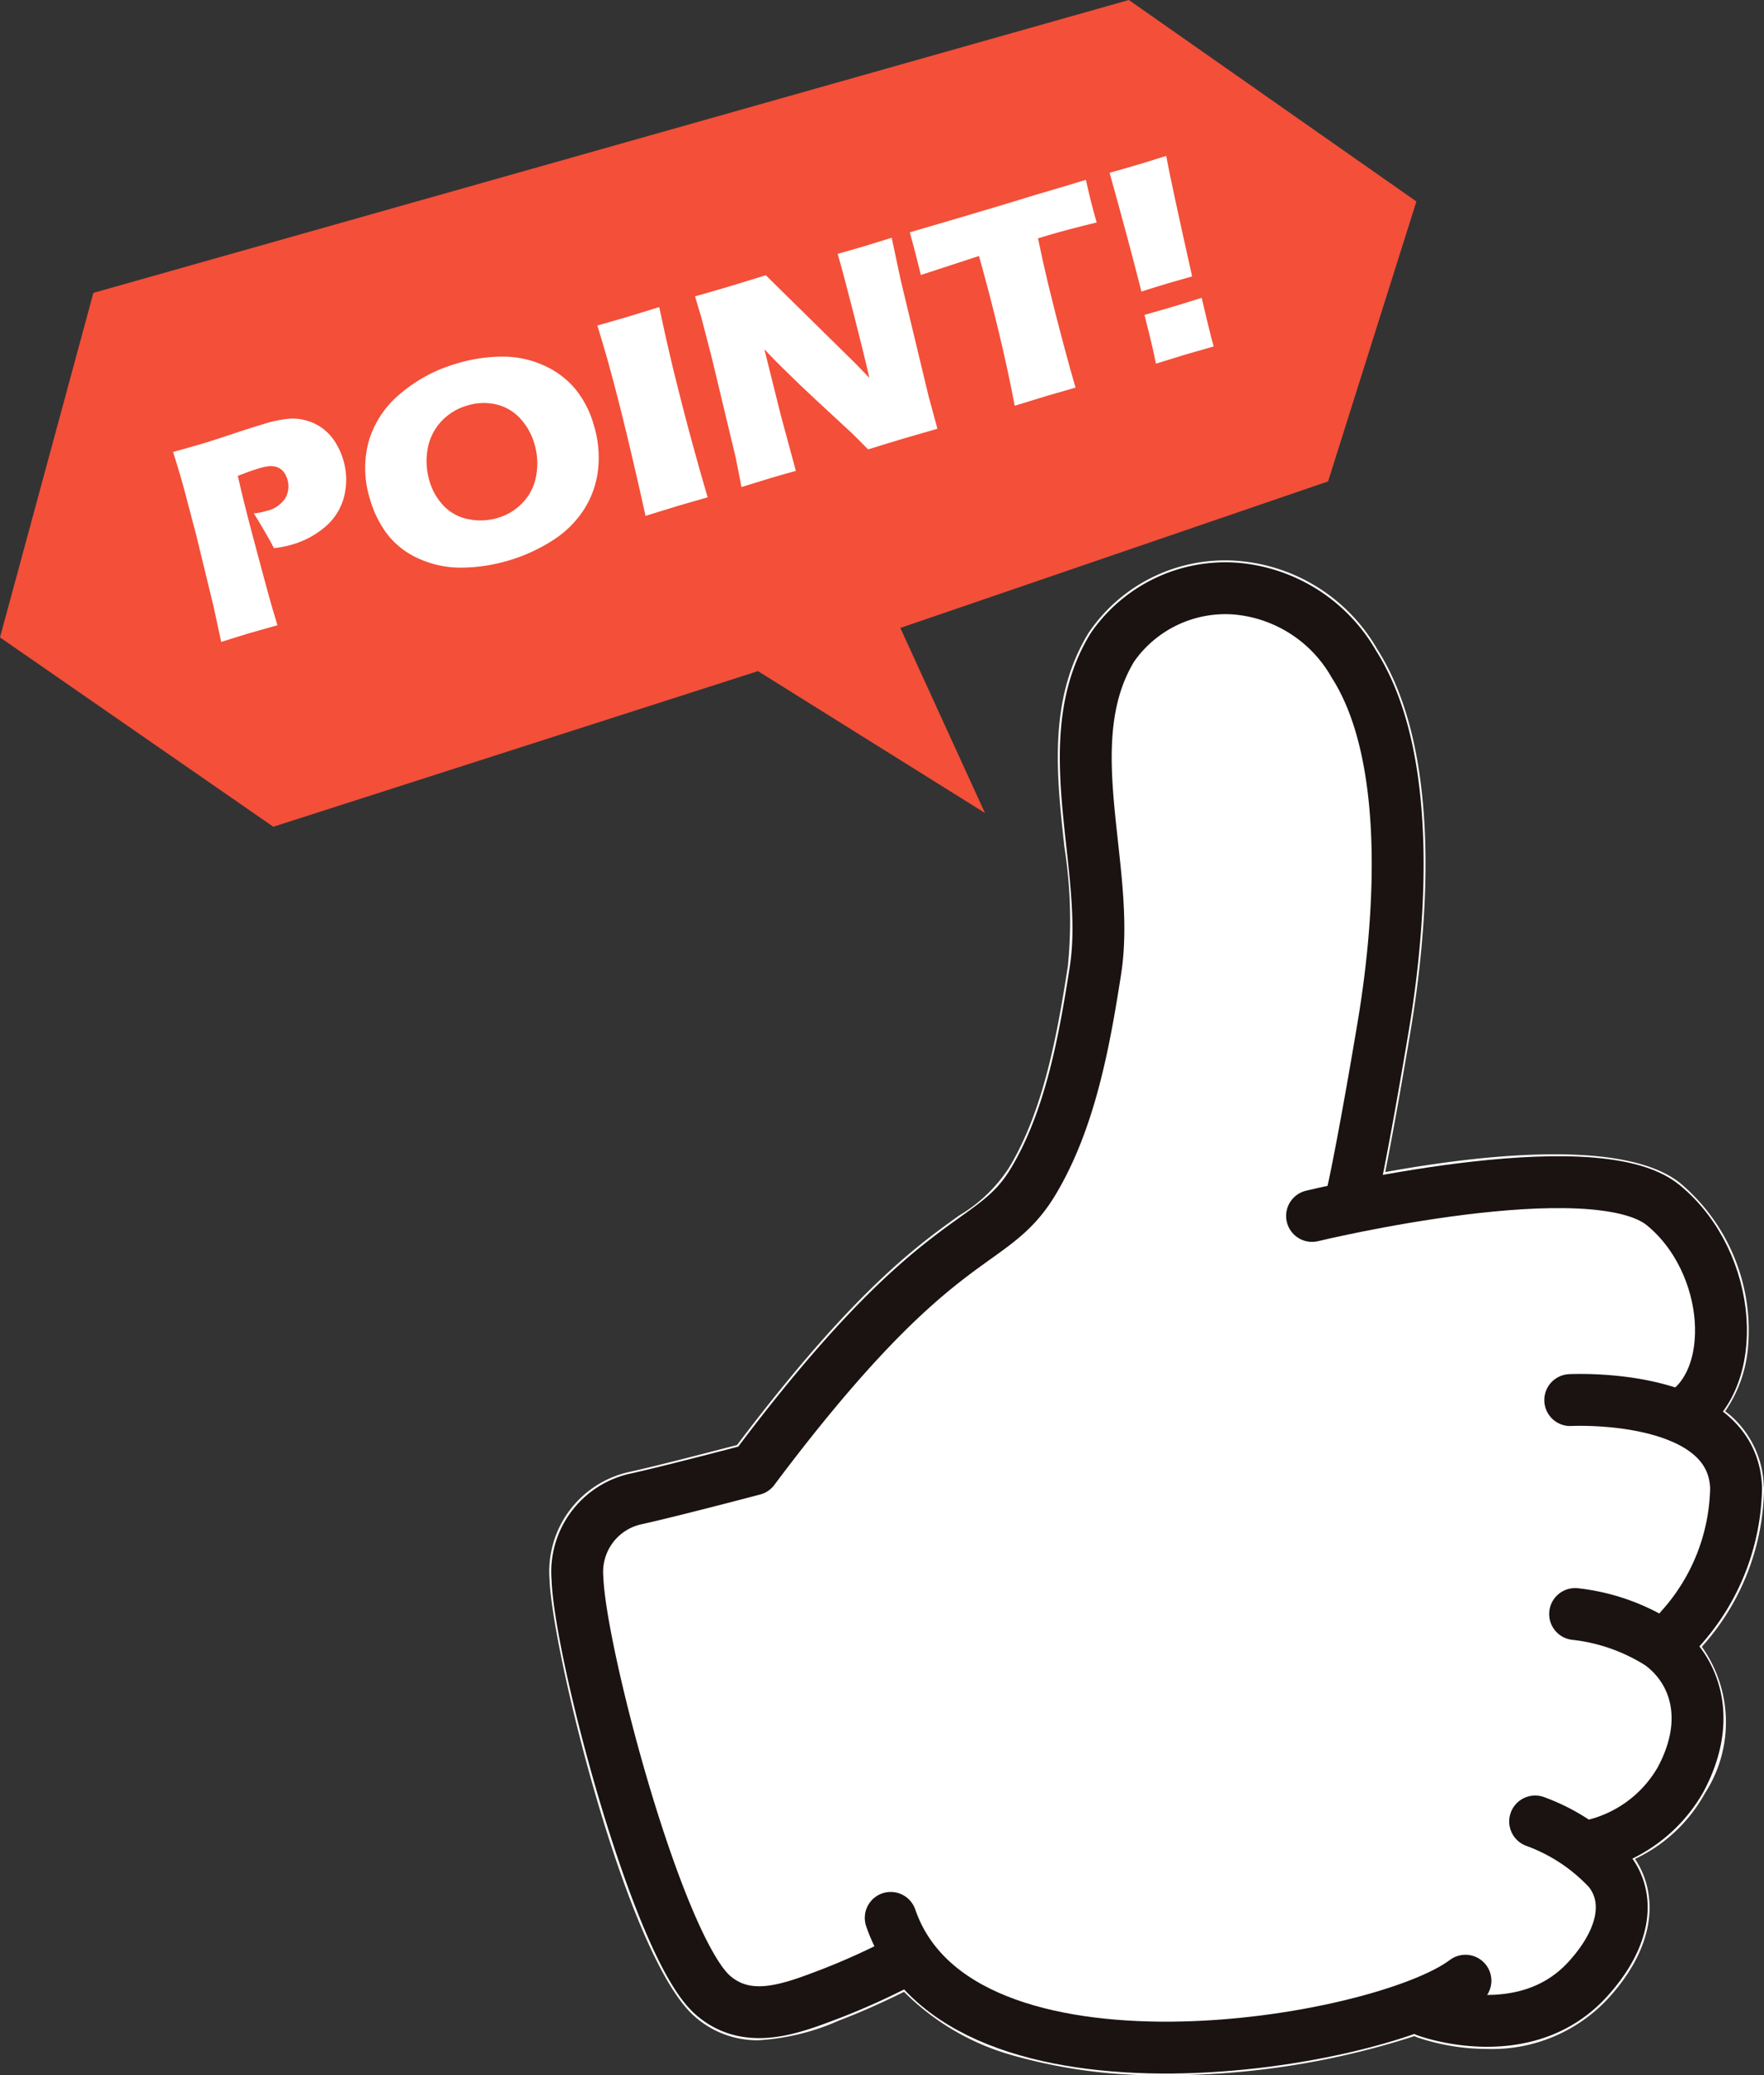
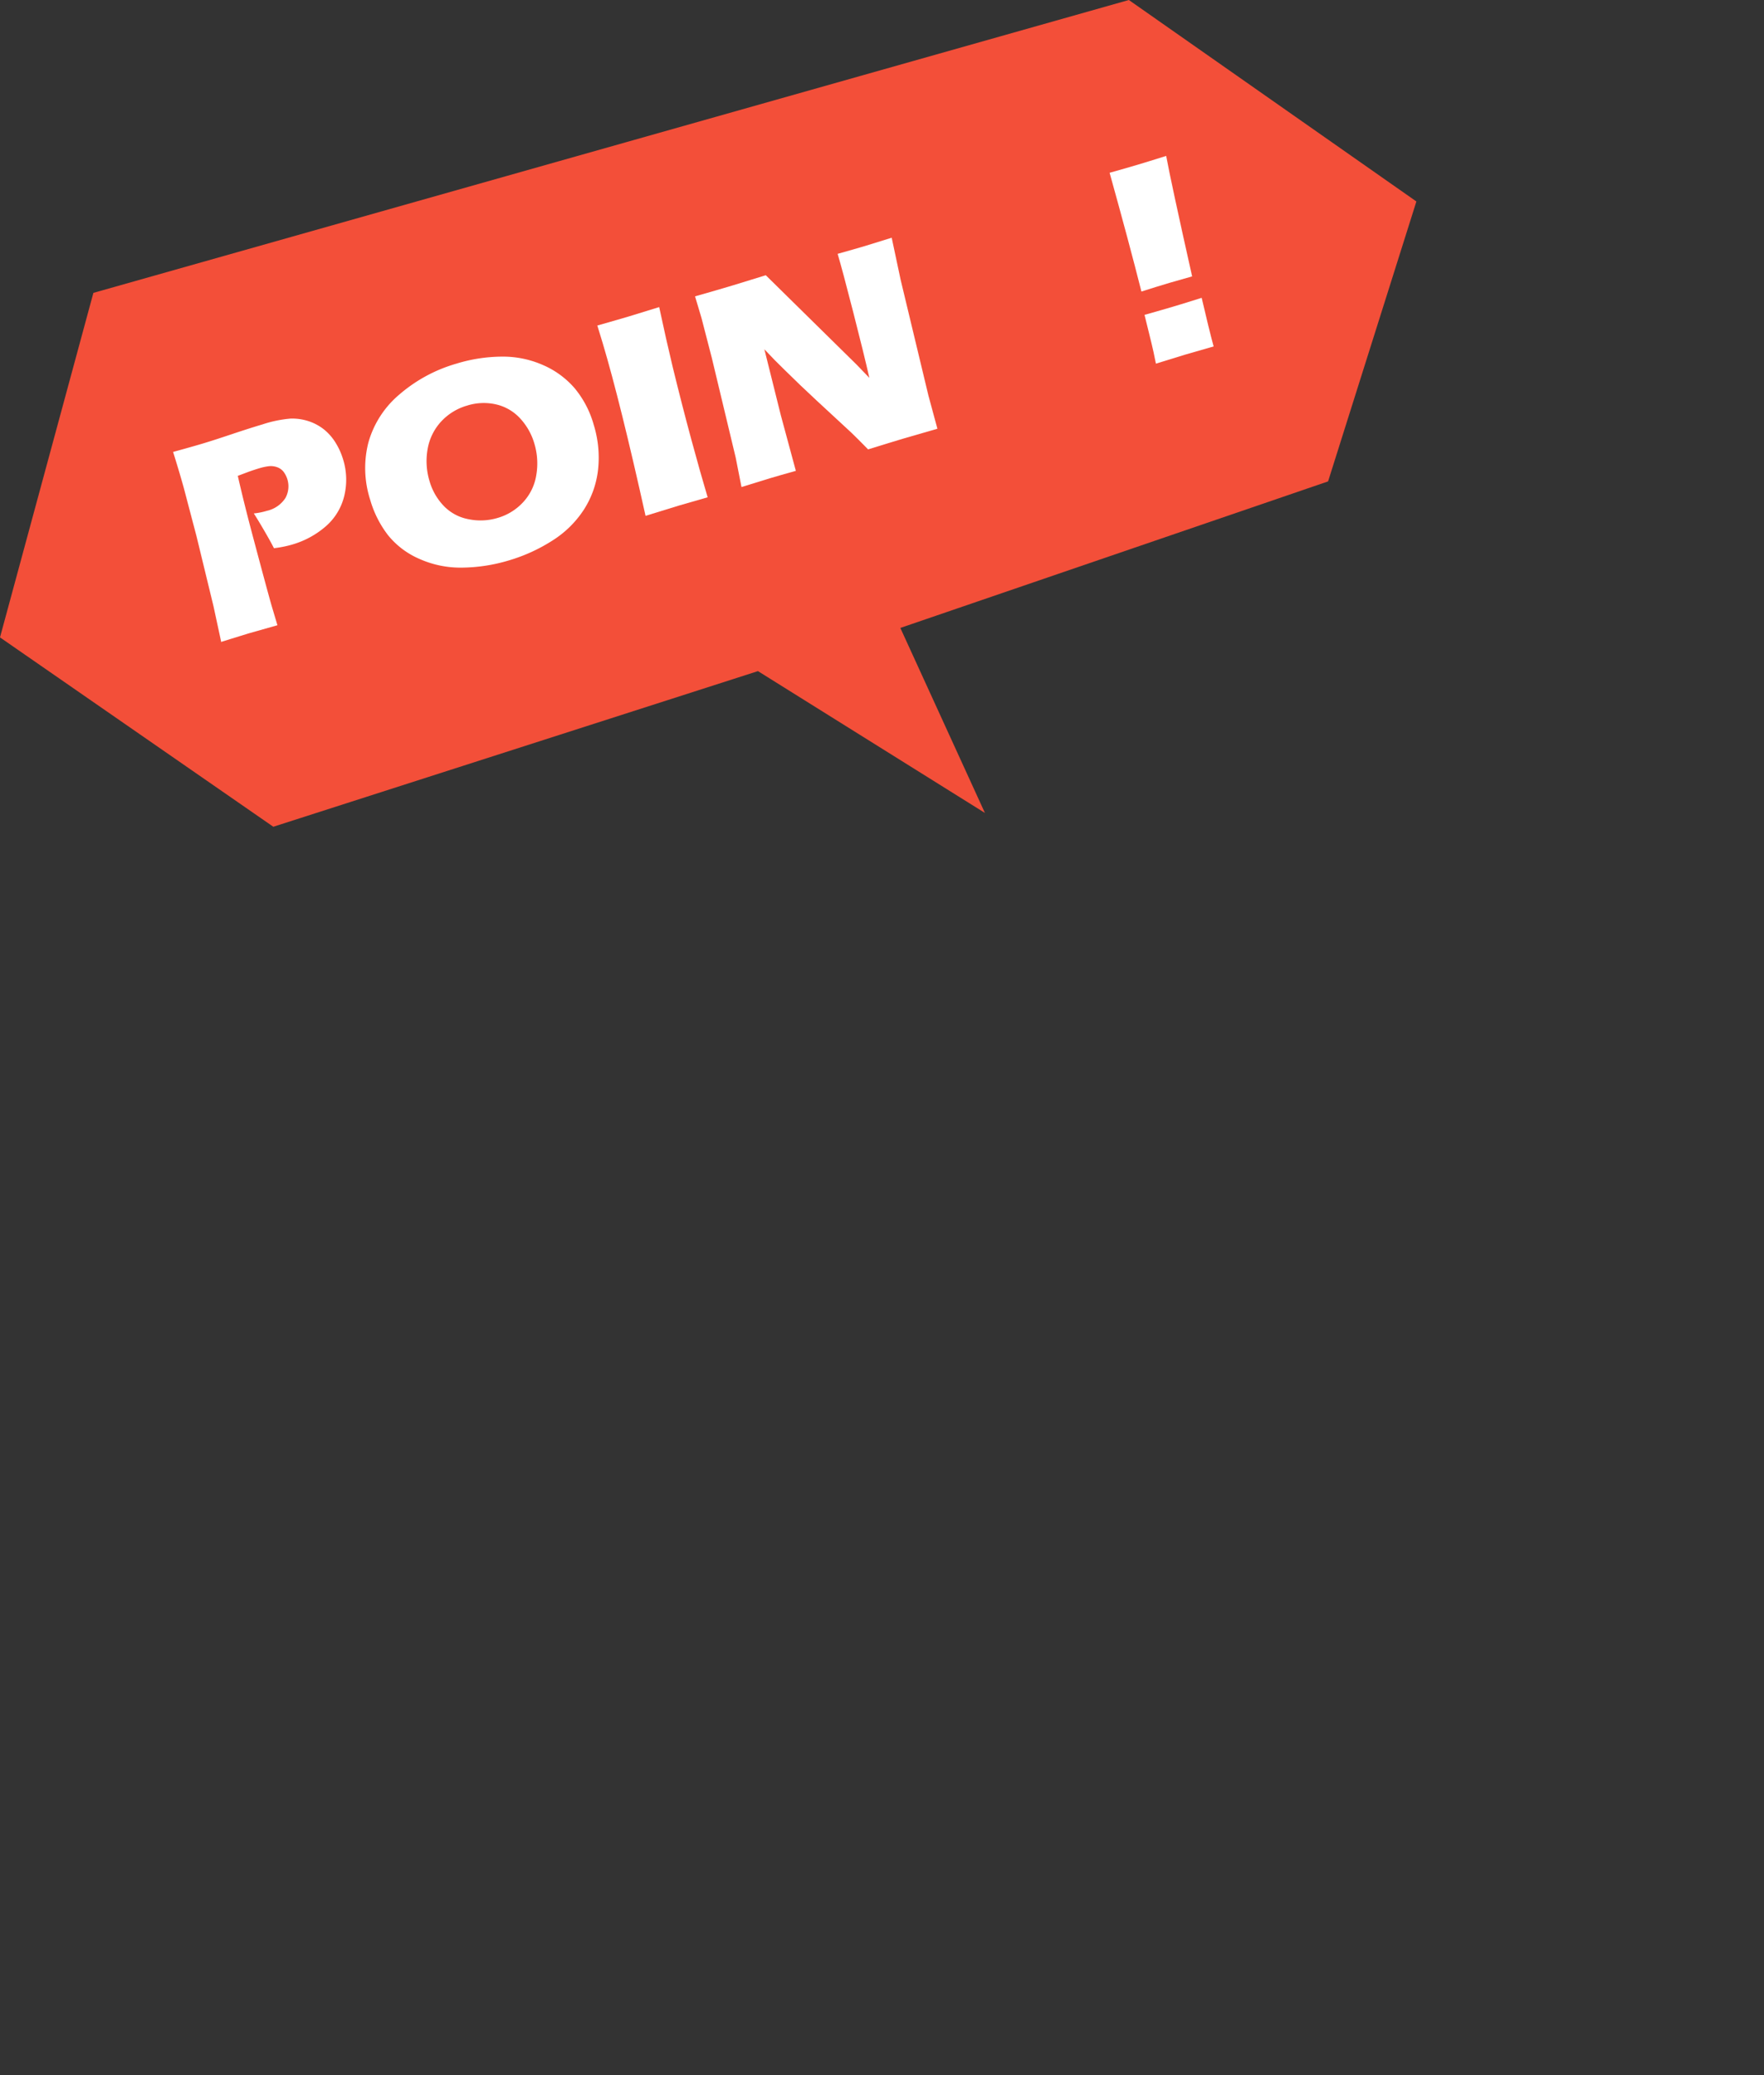
<svg xmlns="http://www.w3.org/2000/svg" width="68" height="80">
  <rect width="100%" height="100%" fill="#333333" stroke="none" />
  <defs>
    <clipPath id="clip-path">
-       <rect id="長方形_1295" data-name="長方形 1295" width="67" height="78.061" fill="none" />
-     </clipPath>
+       </clipPath>
    <clipPath id="clip-path-2">
      <rect id="長方形_1298" data-name="長方形 1298" width="54.601" height="31.877" fill="none" />
    </clipPath>
  </defs>
  <g id="グループ_40622" data-name="グループ 40622" transform="translate(-89.834 -7533.066)">
    <g id="グループ_40614" data-name="グループ 40614" transform="translate(90.834 7535.005)">
      <g id="グループ_40613" data-name="グループ 40613" transform="translate(0)">
        <g id="グループ_40612" data-name="グループ 40612" clip-path="url(#clip-path)">
          <path id="パス_6556" data-name="パス 6556" d="M22.858,43.7q.746-.211,1.419-.412,1.149-.343,1.8-.549.151.767.484,2.153t.524,2.088q-.59.3-.984.475t-.957.387q-.563.213-1.013.347a9.053,9.053,0,0,1-1.484.313,5.021,5.021,0,0,1-1.386-.006,2.779,2.779,0,0,1-1.151-.444,3.425,3.425,0,0,1-.9-.91,4.328,4.328,0,0,1-.589-1.233,4.2,4.2,0,0,1-.062-2.214,4.093,4.093,0,0,1,1.13-1.97,5.849,5.849,0,0,1,2.491-1.346,14.134,14.134,0,0,1,2.716-.5q.237.794.6,1.747c-.286-.009-.516-.012-.69-.01s-.375.018-.6.044-.439.06-.638.1-.375.082-.526.128a3.81,3.81,0,0,0-1.077.509,2.51,2.51,0,0,0-.757.8,2.345,2.345,0,0,0-.319,1.022,3.009,3.009,0,0,0,.121,1.1,2.3,2.3,0,0,0,.514.933,1.5,1.5,0,0,0,.887.46,2.484,2.484,0,0,0,1.12-.086,4.663,4.663,0,0,0,1.016-.457l-.289-1.2q-.358.09-.424.109l-.575.178-.161-.681-.076-.317c-.033-.138-.085-.325-.155-.561" transform="translate(-11.096 -23.96)" fill="#fff" />
          <path id="パス_6557" data-name="パス 6557" d="M43.718,34.363a6.23,6.23,0,0,1,1.74-.266,3.906,3.906,0,0,1,1.627.327,3.477,3.477,0,0,1,1.252.914,3.9,3.9,0,0,1,.756,1.449,4.387,4.387,0,0,1,.171,1.776,3.684,3.684,0,0,1-.561,1.58,4.044,4.044,0,0,1-1.243,1.221,6.675,6.675,0,0,1-1.711.781,6.607,6.607,0,0,1-1.829.284,3.941,3.941,0,0,1-1.695-.347,3.235,3.235,0,0,1-1.24-.941,4.178,4.178,0,0,1-.7-1.4,4.094,4.094,0,0,1-.071-2.256A3.84,3.84,0,0,1,41.43,35.6a5.951,5.951,0,0,1,2.288-1.235m.389,1.666a2.225,2.225,0,0,0-1.037.644,2.137,2.137,0,0,0-.521,1.086,2.718,2.718,0,0,0,.077,1.253,2.361,2.361,0,0,0,.561.981,1.813,1.813,0,0,0,.973.523,2.331,2.331,0,0,0,1.149-.05,2.194,2.194,0,0,0,1.014-.632,2.041,2.041,0,0,0,.512-1.077,2.719,2.719,0,0,0-.077-1.224,2.489,2.489,0,0,0-.563-1,1.844,1.844,0,0,0-.943-.55,2.177,2.177,0,0,0-1.144.046" transform="translate(-24.127 -20.483)" fill="#fff" />
          <path id="パス_6558" data-name="パス 6558" d="M67.881,27.159a6.211,6.211,0,0,1,1.74-.266,3.909,3.909,0,0,1,1.627.327,3.483,3.483,0,0,1,1.252.914,3.9,3.9,0,0,1,.755,1.449,4.381,4.381,0,0,1,.171,1.776,3.687,3.687,0,0,1-.561,1.58,4.035,4.035,0,0,1-1.243,1.221,6.667,6.667,0,0,1-1.711.781,6.6,6.6,0,0,1-1.83.284,3.944,3.944,0,0,1-1.694-.346,3.24,3.24,0,0,1-1.24-.942,4.169,4.169,0,0,1-.7-1.4,4.1,4.1,0,0,1-.071-2.256,3.843,3.843,0,0,1,1.214-1.894,5.944,5.944,0,0,1,2.288-1.234m.389,1.666a2.23,2.23,0,0,0-1.037.644,2.135,2.135,0,0,0-.521,1.086,2.718,2.718,0,0,0,.077,1.253,2.371,2.371,0,0,0,.56.981,1.813,1.813,0,0,0,.974.523,2.325,2.325,0,0,0,1.148-.05,2.2,2.2,0,0,0,1.014-.632A2.044,2.044,0,0,0,71,31.554a2.713,2.713,0,0,0-.077-1.224,2.489,2.489,0,0,0-.563-1,1.846,1.846,0,0,0-.943-.55,2.178,2.178,0,0,0-1.144.046" transform="translate(-38.668 -16.155)" fill="#fff" />
          <path id="パス_6559" data-name="パス 6559" d="M89.136,29.162q-.249-1.276-.426-2.034-.265-1.13-.723-2.911-.352-1.363-.525-1.945l-.19-.636q.64-.173,1.1-.311.444-.133,1.158-.373t1.348-.43a8.512,8.512,0,0,1,1.3-.293,3.087,3.087,0,0,1,1.128.053,2.619,2.619,0,0,1,1.006.475,3.376,3.376,0,0,1,.794.885,4.612,4.612,0,0,1,.53,1.165,5.518,5.518,0,0,1,.222,1.222,4.627,4.627,0,0,1-.059,1.134,3.492,3.492,0,0,1-.311.949,3.342,3.342,0,0,1-.546.777,3.2,3.2,0,0,1-.522.451,4.6,4.6,0,0,1-.782.406,12.6,12.6,0,0,1-1.31.462l-2.2.639q-.309.092-1,.317m1.858-2.338q.306-.062.631-.159a4.7,4.7,0,0,0,.958-.393,1.642,1.642,0,0,0,.637-.646,2.023,2.023,0,0,0,.24-.969,3.576,3.576,0,0,0-.15-1.078,2.42,2.42,0,0,0-.557-1.021,1.368,1.368,0,0,0-.8-.432,2.739,2.739,0,0,0-1.107.142q-.39.117-.912.308Z" transform="translate(-52.521 -12.134)" fill="#fff" />
          <path id="パス_6560" data-name="パス 6560" d="M110.571,20.908q-.487-1.939-1.252-4.689.692-.2,1.148-.331.363-.108,1.081-.335.189,1.033,1.019,4.758-.556.155-.892.255-.494.147-1.1.342m.57,2.85q-.107-.519-.171-.793t-.278-1.134q.686-.193,1.169-.338.406-.122,1.081-.335.288,1.246.471,1.92-.827.236-1.1.319-.407.122-1.168.361" transform="translate(-65.789 -9.343)" fill="#fff" />
          <path id="パス_6561" data-name="パス 6561" d="M97.5,84.983a3.784,3.784,0,0,0-1.242-2.715c-.079-.072-.165-.137-.248-.2a5.106,5.106,0,0,0,.885-2.524,7.427,7.427,0,0,0-2.6-6.255c-2.138-1.748-7.727-1.107-11.389-.442.239-1.208.573-3.026.983-5.48.626-3.745,1.292-10.632-1.289-14.675a6.819,6.819,0,0,0-5.415-3.411,6.35,6.35,0,0,0-5.709,2.77c-1.564,2.549-1.246,5.452-.938,8.26a18.126,18.126,0,0,1,.134,4.6c-.423,2.719-.946,5.557-2.253,7.742a5.791,5.791,0,0,1-1.934,1.866c-1.639,1.174-4.1,2.938-8.565,8.85-.89.233-3.192.831-4.175,1.043a3.931,3.931,0,0,0-3.053,4.136c.09,2.691,2.988,14.6,5.6,16.856a3.626,3.626,0,0,0,2.458.912,8.913,8.913,0,0,0,3.1-.76l.058-.022c.982-.375,1.875-.8,2.448-1.084a9.567,9.567,0,0,0,4.218,2.458,20.443,20.443,0,0,0,5.86.758,31.058,31.058,0,0,0,9.6-1.51,1.048,1.048,0,0,0,.1.048,8.48,8.48,0,0,0,2.72.448,6.1,6.1,0,0,0,4.673-1.977c1.952-2.161,1.823-4.131,1.006-5.349a5.987,5.987,0,0,0,2.7-2.536,5.028,5.028,0,0,0-.123-5.643,9.322,9.322,0,0,0,2.4-6.159" transform="translate(-30.507 -29.6)" fill="#fff" />
          <path id="パス_6562" data-name="パス 6562" d="M66.11,104.782a27.213,27.213,0,0,1-2.964,1.359c-1.5.571-3.176,1.234-4.532.061-2.124-1.838-5.129-13.189-5.226-16.078a2.879,2.879,0,0,1,2.207-3.049c1.263-.273,4.581-1.148,4.581-1.148,7.193-9.606,9.132-8.344,10.787-11.109,1.427-2.384,1.97-5.415,2.393-8.129.617-3.965-1.58-8.813.657-12.459a5.3,5.3,0,0,1,4.76-2.259,5.8,5.8,0,0,1,4.548,2.916c2.224,3.483,1.842,9.686,1.135,13.917-.616,3.679-1.083,6.076-1.291,6.911" transform="translate(-32.128 -31.217)" fill="none" stroke="#1a1311" stroke-linecap="round" stroke-linejoin="round" stroke-width="2" />
          <path id="パス_6563" data-name="パス 6563" d="M149.505,130.311s6.267-.329,6.393,3.383a8.292,8.292,0,0,1-2.145,5.429" transform="translate(-89.974 -78.274)" fill="none" stroke="#1a1311" stroke-linecap="round" stroke-linejoin="round" stroke-width="2" />
          <path id="パス_6564" data-name="パス 6564" d="M149.976,150.978a7.632,7.632,0,0,1,3.28,1.159c1.356.993,2.026,2.919.781,5.231a5.309,5.309,0,0,1-3.561,2.568" transform="translate(-90.257 -90.693)" fill="none" stroke="#1a1311" stroke-linecap="round" stroke-linejoin="round" stroke-width="2" />
          <path id="パス_6565" data-name="パス 6565" d="M139.78,171.007a7.224,7.224,0,0,1,2.833,1.879c.8.982.727,2.506-.792,4.187-2.405,2.662-6.226,1.243-6.226,1.243" transform="translate(-81.602 -102.725)" fill="none" stroke="#1a1311" stroke-linecap="round" stroke-linejoin="round" stroke-width="2" />
          <path id="パス_6566" data-name="パス 6566" d="M124.509,110.584s10.832-2.627,13.535-.418,2.993,6.827.625,8.144" transform="translate(-74.931 -65.646)" fill="none" stroke="#1a1311" stroke-linecap="round" stroke-linejoin="round" stroke-width="2" />
          <path id="パス_6567" data-name="パス 6567" d="M105.875,182.737c-3.248,2.464-19.532,5.22-22.155-2.422" transform="translate(-50.384 -108.316)" fill="none" stroke="#1a1311" stroke-linecap="round" stroke-linejoin="round" stroke-width="2" />
        </g>
      </g>
    </g>
    <g id="グループ_40621" data-name="グループ 40621" transform="translate(89.834 7533.066)">
      <path id="パス_6568" data-name="パス 6568" d="M43.516,0,24.182,5.469,3.6,11.291,0,24.573l10.536,7.3,18.682-6,8.75,5.468-3.261-7.133,16.489-5.649L54.6,7.767Z" transform="translate(0 0)" fill="#f34f39" />
      <g id="グループ_40620" data-name="グループ 40620" transform="translate(0)">
        <g id="グループ_40619" data-name="グループ 40619" clip-path="url(#clip-path-2)">
          <path id="パス_6569" data-name="パス 6569" d="M18.975,50.036l-.3-1.391-.654-2.695-.5-1.9q-.085-.3-.175-.606-.068-.229-.228-.747.706-.193,1.131-.32.409-.122,1.113-.358t1.2-.383a4.7,4.7,0,0,1,1.08-.224,2.021,2.021,0,0,1,.7.1,1.911,1.911,0,0,1,.592.318,2,2,0,0,1,.447.511,2.68,2.68,0,0,1,.292.65,2.638,2.638,0,0,1,.043,1.4,2.249,2.249,0,0,1-.709,1.171,3.426,3.426,0,0,1-1.32.712,4.212,4.212,0,0,1-.682.134q-.115-.232-.376-.68t-.4-.66a2.584,2.584,0,0,0,.5-.1,1.149,1.149,0,0,0,.722-.5.934.934,0,0,0-.079-1.011.548.548,0,0,0-.254-.175.714.714,0,0,0-.316-.034,2.208,2.208,0,0,0-.359.078q-.191.057-.395.129l-.436.164q.237,1.045.574,2.309.612,2.3.748,2.76l.206.69-1.06.3q-.223.067-1.1.34" transform="translate(-10.445 -25.274)" fill="#fff" />
          <path id="パス_6570" data-name="パス 6570" d="M39.677,35.538a6.1,6.1,0,0,1,1.7-.259,3.826,3.826,0,0,1,1.592.32,3.389,3.389,0,0,1,1.225.892,3.807,3.807,0,0,1,.74,1.415,4.271,4.271,0,0,1,.167,1.734,3.582,3.582,0,0,1-.549,1.542,3.961,3.961,0,0,1-1.217,1.192,6.542,6.542,0,0,1-1.675.762,6.469,6.469,0,0,1-1.79.277,3.874,3.874,0,0,1-1.659-.338A3.165,3.165,0,0,1,37,42.156a4.086,4.086,0,0,1-.684-1.362,3.987,3.987,0,0,1-.069-2.2,3.742,3.742,0,0,1,1.188-1.849,5.818,5.818,0,0,1,2.239-1.205m.381,1.626a2.178,2.178,0,0,0-1.015.629,2.08,2.08,0,0,0-.511,1.06,2.646,2.646,0,0,0,.076,1.223,2.3,2.3,0,0,0,.549.957,1.772,1.772,0,0,0,.953.511,2.286,2.286,0,0,0,1.124-.049,2.148,2.148,0,0,0,.992-.617,1.993,1.993,0,0,0,.5-1.051,2.651,2.651,0,0,0-.076-1.194,2.423,2.423,0,0,0-.551-.977,1.809,1.809,0,0,0-.923-.537,2.137,2.137,0,0,0-1.119.045" transform="translate(-22.047 -21.53)" fill="#fff" />
          <path id="パス_6571" data-name="パス 6571" d="M60.941,38.424q-.965-4.353-1.65-6.652l-.209-.684q.932-.265,1.246-.36.144-.043,1.139-.351.26,1.222.52,2.307.369,1.509.722,2.811t.626,2.215l-1.091.314q-.318.1-1.3.4" transform="translate(-36.056 -18.538)" fill="#fff" />
          <path id="パス_6572" data-name="パス 6572" d="M70.545,33.136l-.226-1.147-.92-3.841L69,26.607l-.247-.829q.827-.234,1.46-.424.452-.135,1.267-.39l3.5,3.445.493.512q-.206-.91-.623-2.538t-.6-2.244q.655-.183,1.048-.3.18-.054,1.036-.321l.344,1.62,1.072,4.466.346,1.278q-.693.2-1.294.374-.5.148-1.378.422-.43-.438-.633-.633L73.446,29.8q-.661-.612-1.235-1.181-.372-.358-.785-.8l.636,2.551.577,2.135q-.661.185-1.005.288-.292.087-1.089.336" transform="translate(-41.96 -14.353)" fill="#fff" />
-           <path id="パス_6573" data-name="パス 6573" d="M94.035,26.5q-.505-2.659-1.377-5.774l-2.242.732-.149-.6q-.119-.479-.277-1.045,1.511-.438,3.516-1.037l1.309-.4L96.089,18l.688-.211.124.53q.1.424.177.7c.049.184.087.322.115.415q-1.153.279-1.89.5l-.371.111q.2.962.394,1.769.281,1.157.569,2.239T96.38,25.8q-.873.249-1.128.325-.229.068-1.217.375" transform="translate(-54.919 -10.857)" fill="#fff" />
          <path id="パス_6574" data-name="パス 6574" d="M110.98,20.649q-.478-1.892-1.226-4.577.677-.189,1.123-.323c.237-.071.59-.179,1.058-.327q.185,1.009,1,4.645-.544.151-.874.249-.483.144-1.08.334m.558,2.781q-.1-.506-.167-.774T111.1,21.55q.672-.189,1.145-.33.4-.119,1.058-.327.282,1.217.461,1.874-.81.23-1.081.311-.4.119-1.143.352" transform="translate(-66.98 -9.411)" fill="#fff" />
        </g>
      </g>
    </g>
  </g>
</svg>